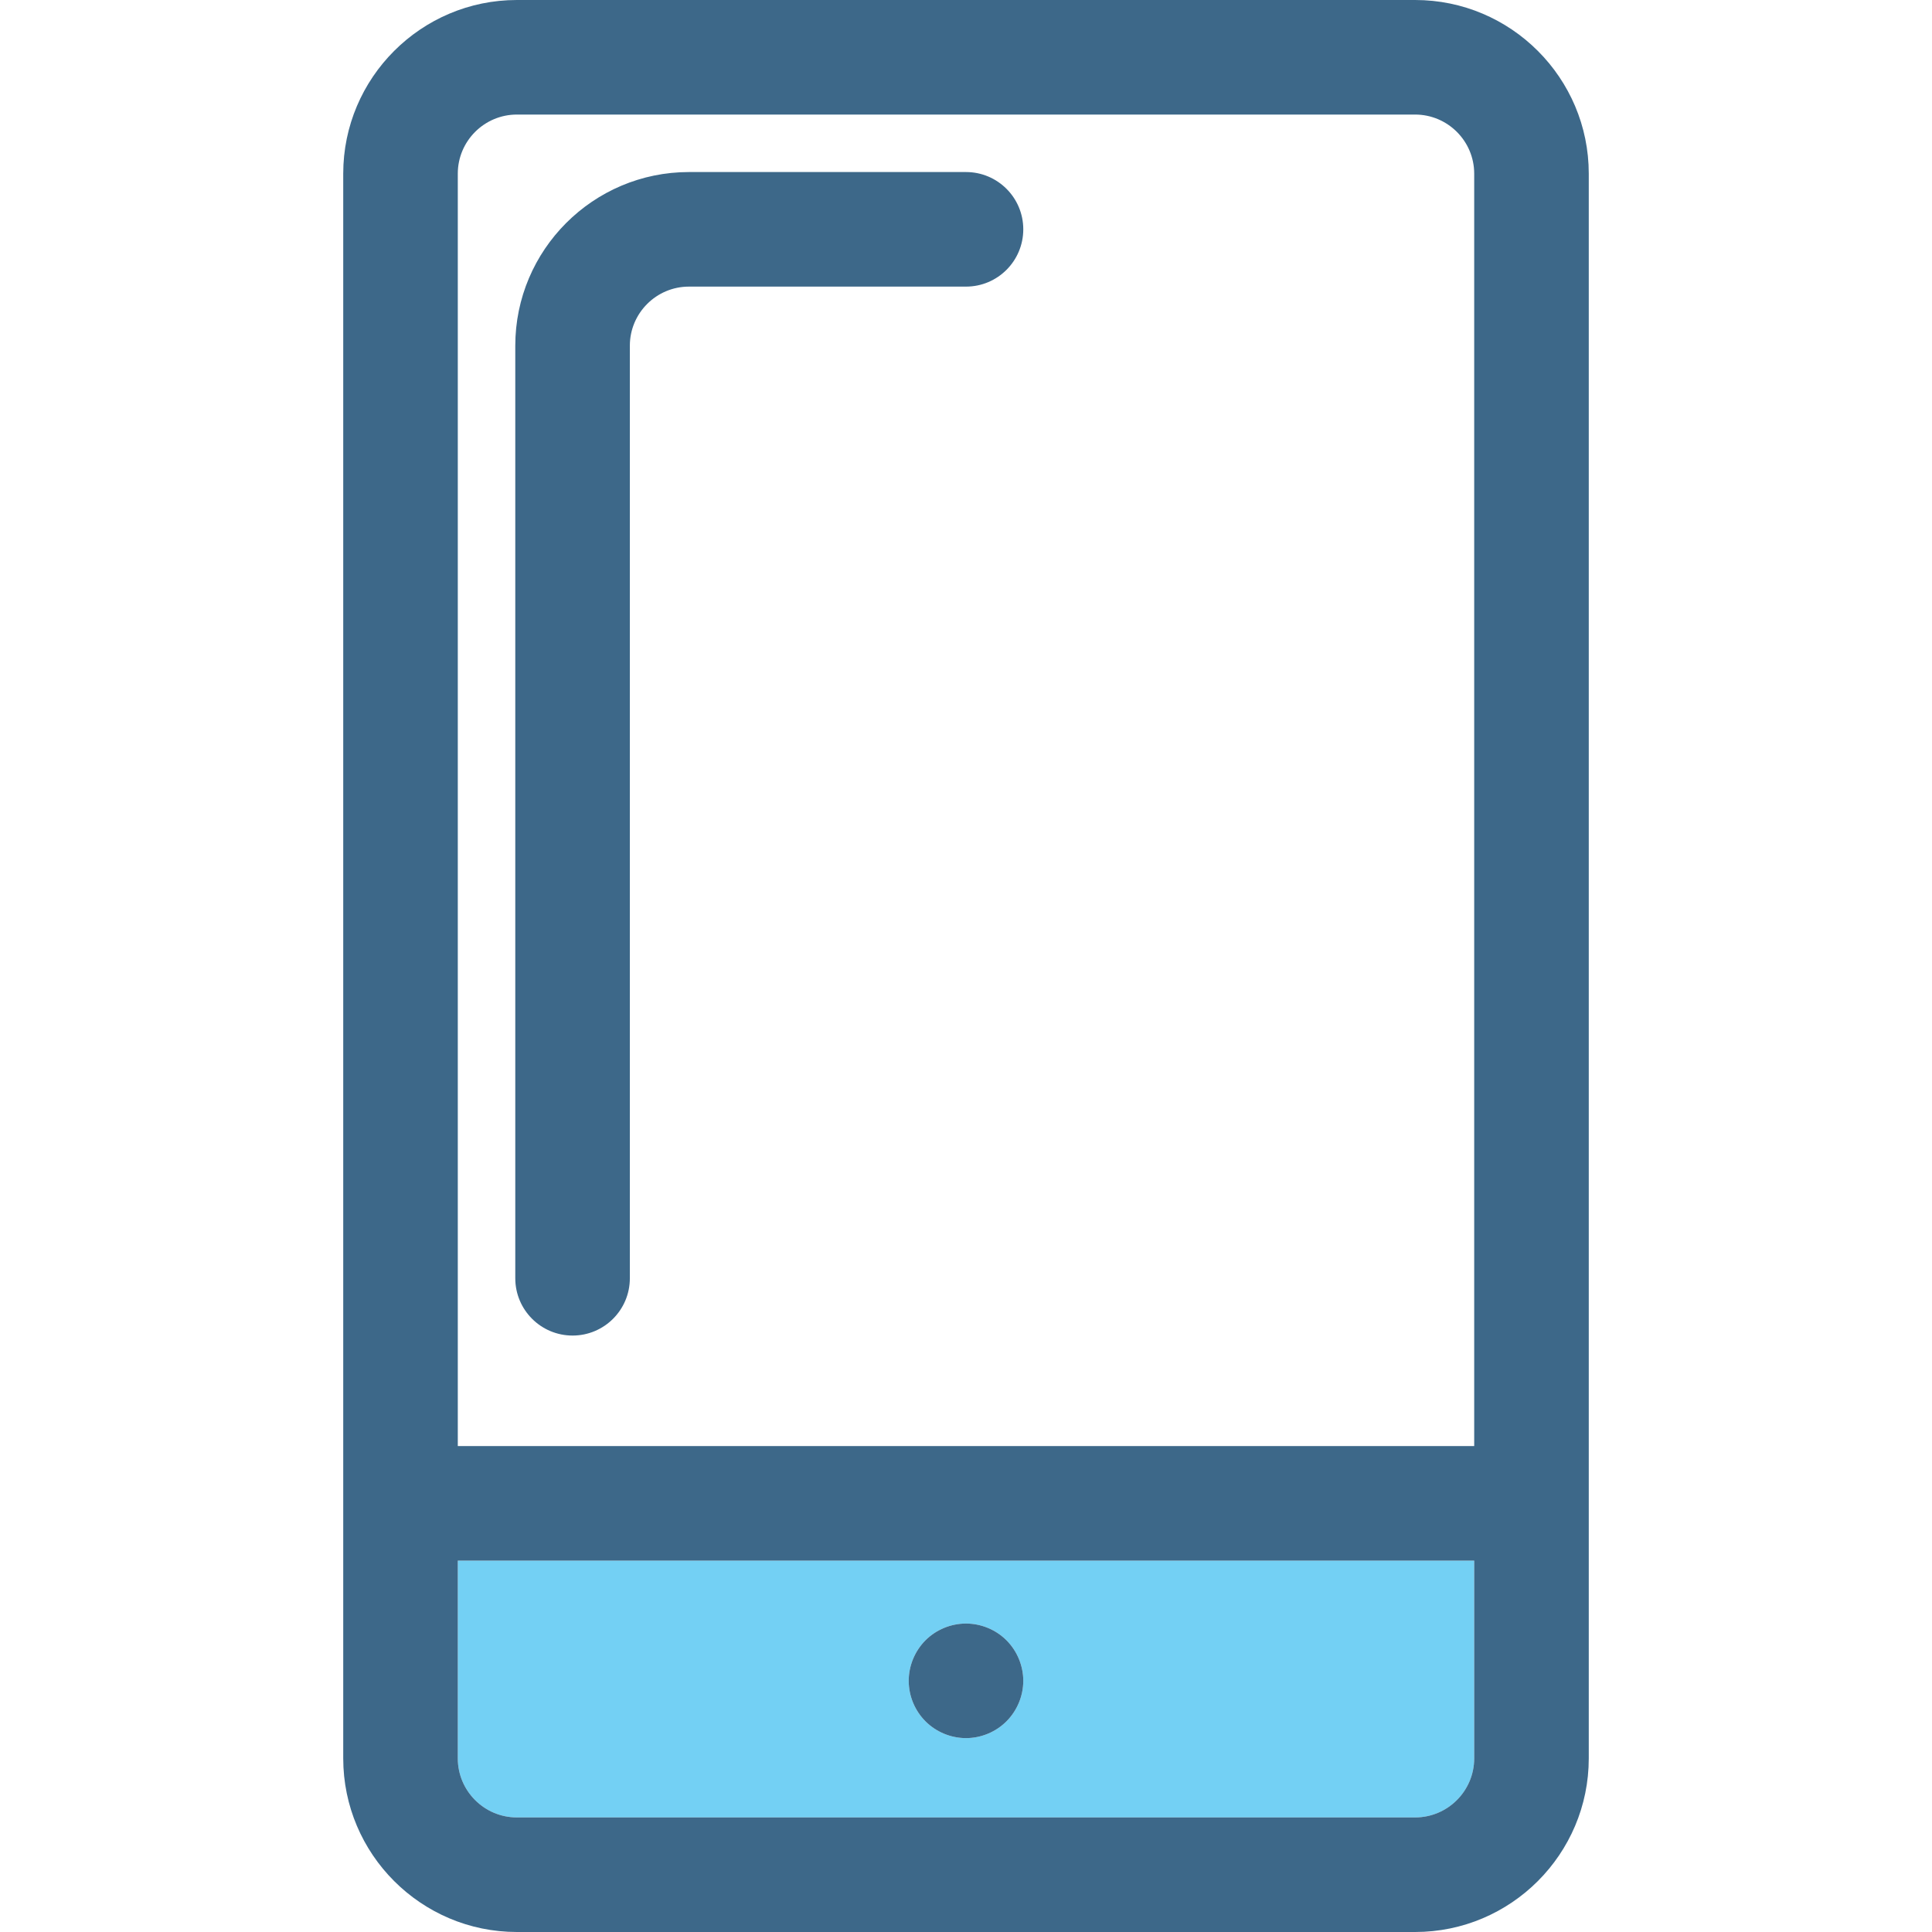
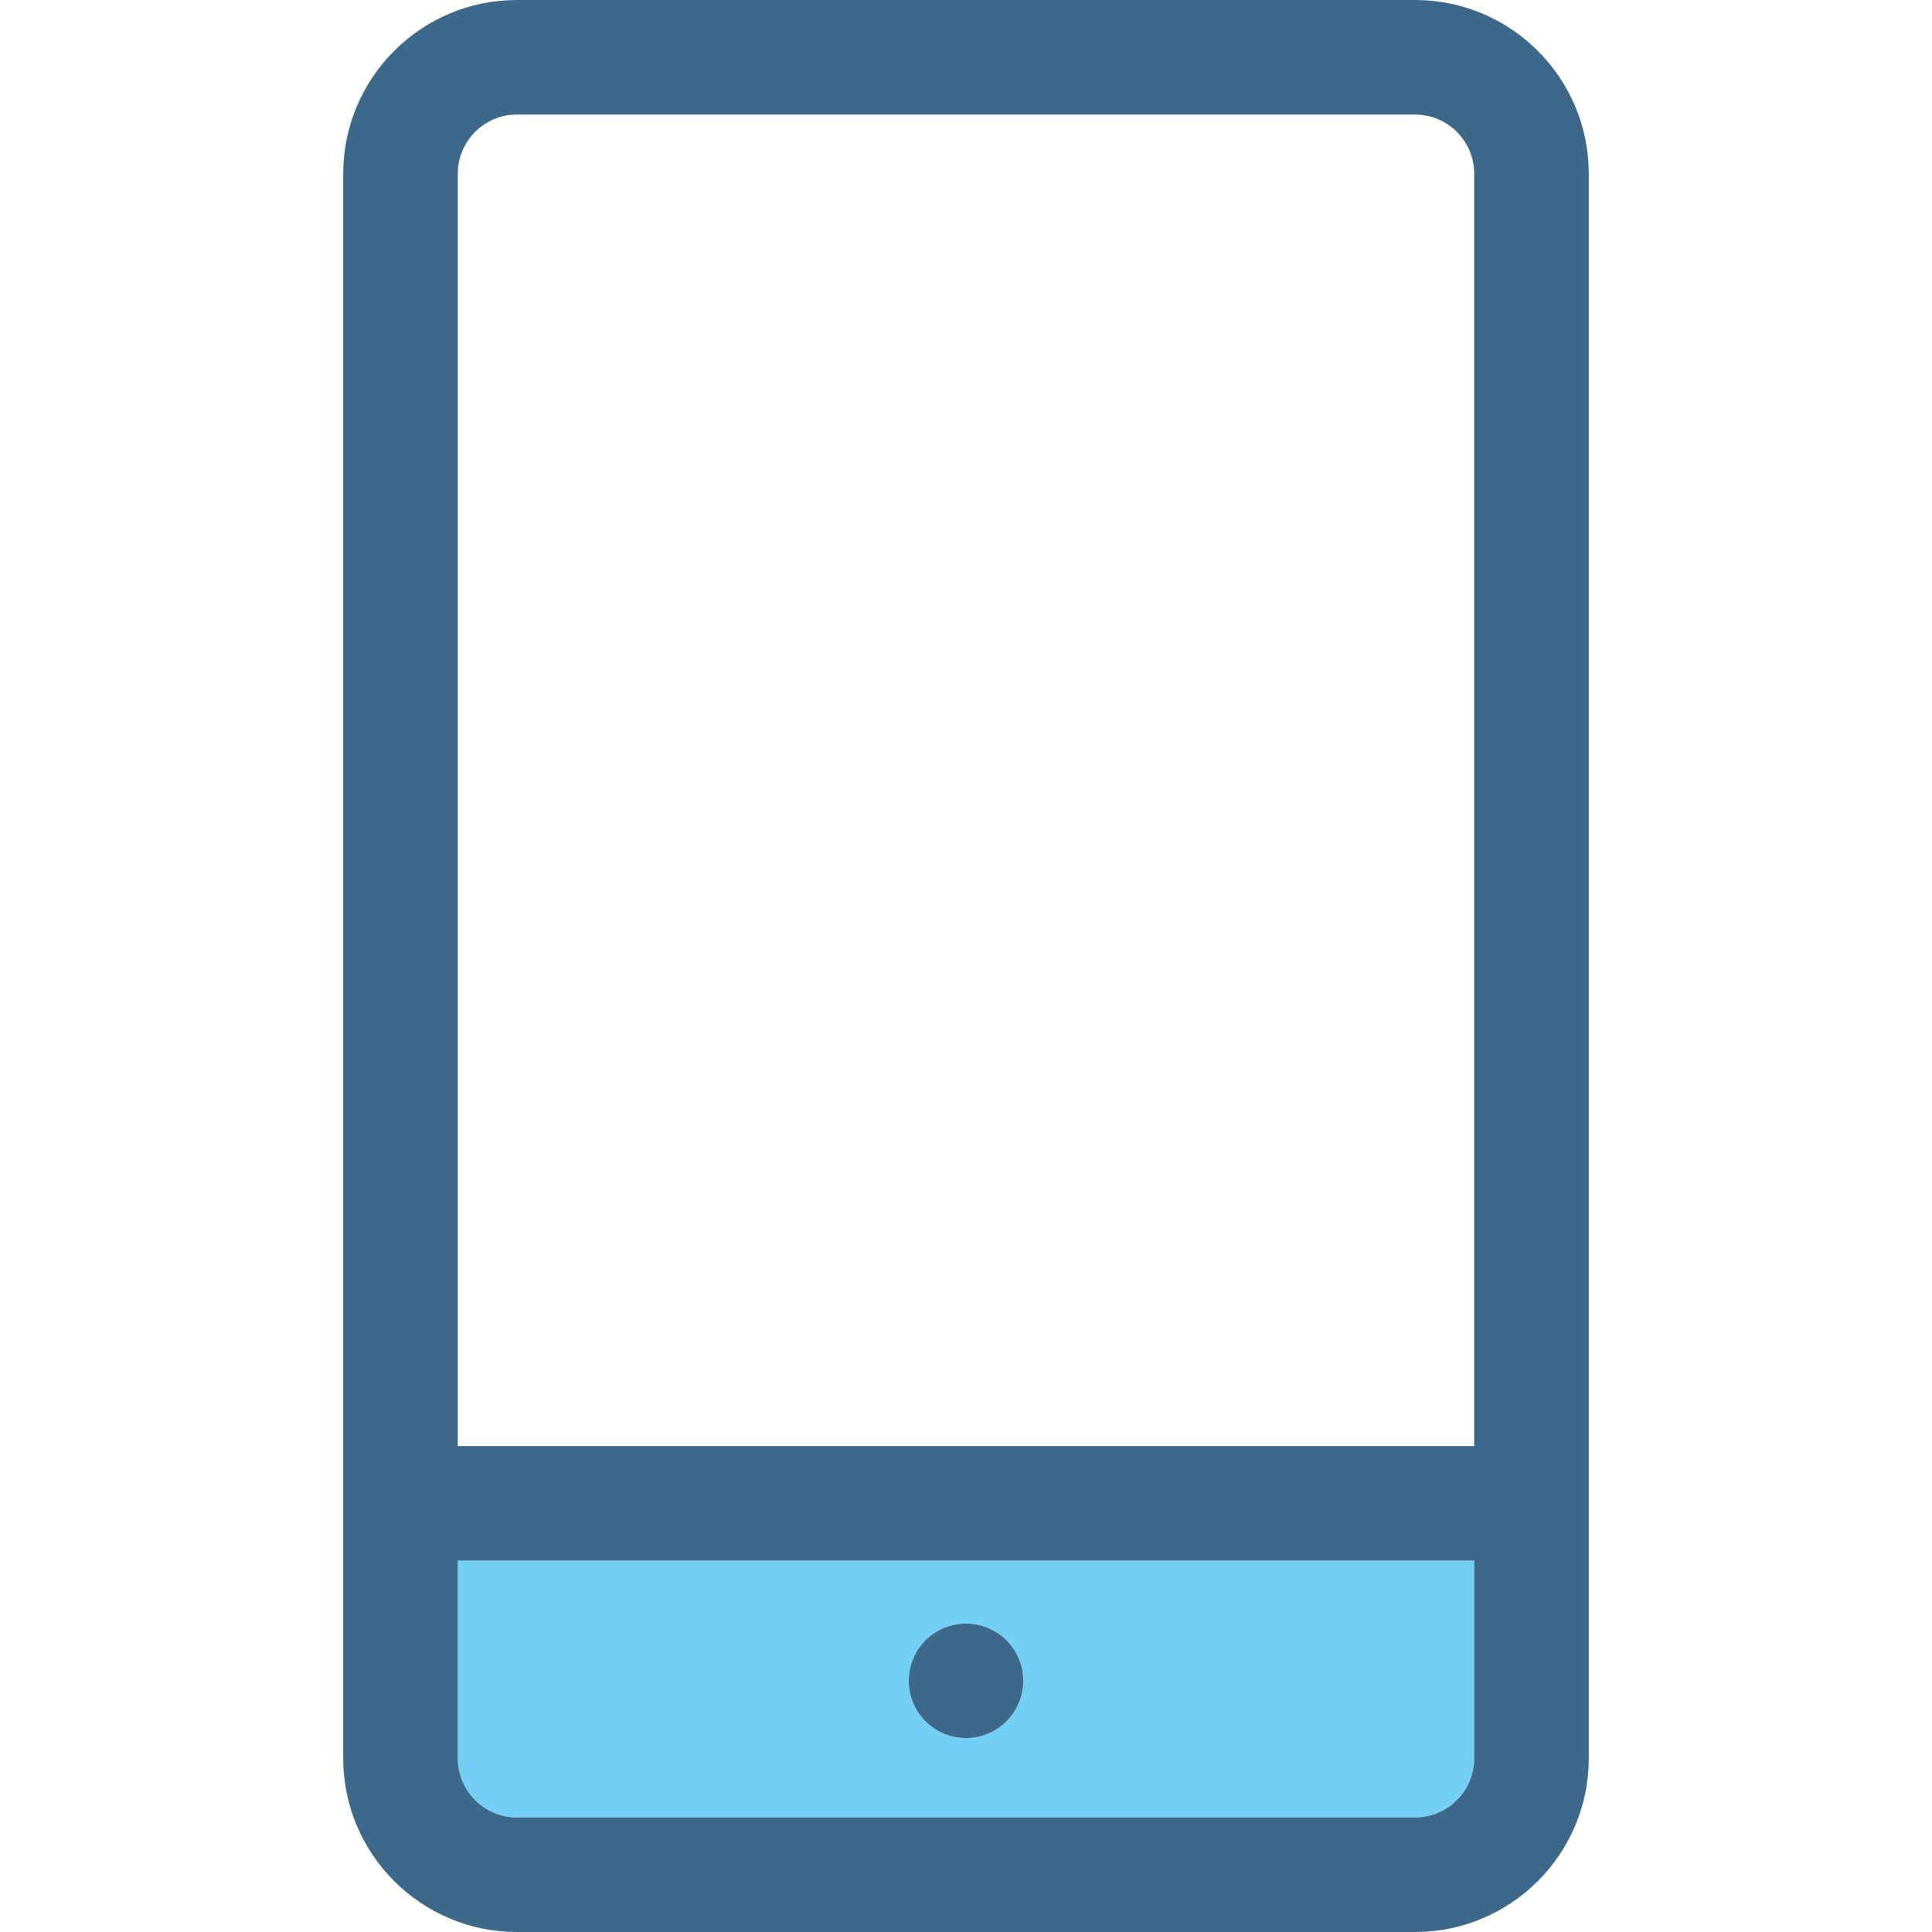
<svg xmlns="http://www.w3.org/2000/svg" height="800px" width="800px" version="1.1" id="Capa_1" viewBox="0 0 404.725 404.725" xml:space="preserve">
  <g>
    <g>
      <path style="fill:none;" d="M296.444,23.998H108.28c-6.826,0-12.379,5.555-12.379,12.379v266.551h212.922V36.377    C308.823,29.553,303.271,23.998,296.444,23.998z M202.362,60.041h-58.039c-6.826,0-12.379,5.553-12.379,12.379v195.359    c0,6.627-5.373,12-12,12c-6.627,0-12-5.373-12-12V72.42c0-20.059,16.32-36.379,36.379-36.379h58.039c6.627,0,12,5.373,12,12    C214.362,54.67,208.989,60.041,202.362,60.041z" />
      <path style="fill:#73D0F4;" d="M95.901,368.346c0,6.826,5.553,12.379,12.379,12.379h188.164c6.826,0,12.379-5.553,12.379-12.379    v-41.418H95.901V368.346z M193.874,343.619c2.229-2.23,5.328-3.51,8.488-3.51s6.25,1.279,8.48,3.51c2.23,2.23,3.52,5.33,3.52,8.49    c0,3.16-1.289,6.25-3.52,8.48c-2.23,2.238-5.32,3.52-8.48,3.52s-6.26-1.281-8.488-3.52c-2.23-2.23-3.512-5.32-3.512-8.48    C190.362,348.949,191.644,345.859,193.874,343.619z" />
      <path style="fill:#3D6889;" d="M202.362,364.109c3.16,0,6.25-1.281,8.48-3.52c2.23-2.23,3.52-5.32,3.52-8.48    c0-3.16-1.289-6.26-3.52-8.49c-2.23-2.23-5.32-3.51-8.48-3.51s-6.26,1.279-8.488,3.51c-2.23,2.24-3.512,5.33-3.512,8.49    c0,3.16,1.281,6.25,3.512,8.48C196.102,362.828,199.202,364.109,202.362,364.109z" />
      <path style="fill:#3D6889;" d="M296.444,0H108.28C88.222,0,71.901,16.318,71.901,36.377v331.969    c0,20.059,16.32,36.379,36.379,36.379h188.164c20.061,0,36.379-16.32,36.379-36.379V36.377C332.823,16.318,316.505,0,296.444,0z     M308.823,368.346c0,6.826-5.553,12.379-12.379,12.379H108.28c-6.826,0-12.379-5.553-12.379-12.379v-41.418h212.922V368.346z     M308.823,302.928H95.901V36.377c0-6.824,5.553-12.379,12.379-12.379h188.164c6.826,0,12.379,5.555,12.379,12.379V302.928z" />
-       <path style="fill:#3D6889;" d="M202.362,36.041h-58.039c-20.059,0-36.379,16.32-36.379,36.379v195.359c0,6.627,5.373,12,12,12    c6.627,0,12-5.373,12-12V72.42c0-6.826,5.553-12.379,12.379-12.379h58.039c6.627,0,12-5.371,12-12    C214.362,41.414,208.989,36.041,202.362,36.041z" />
    </g>
  </g>
</svg>